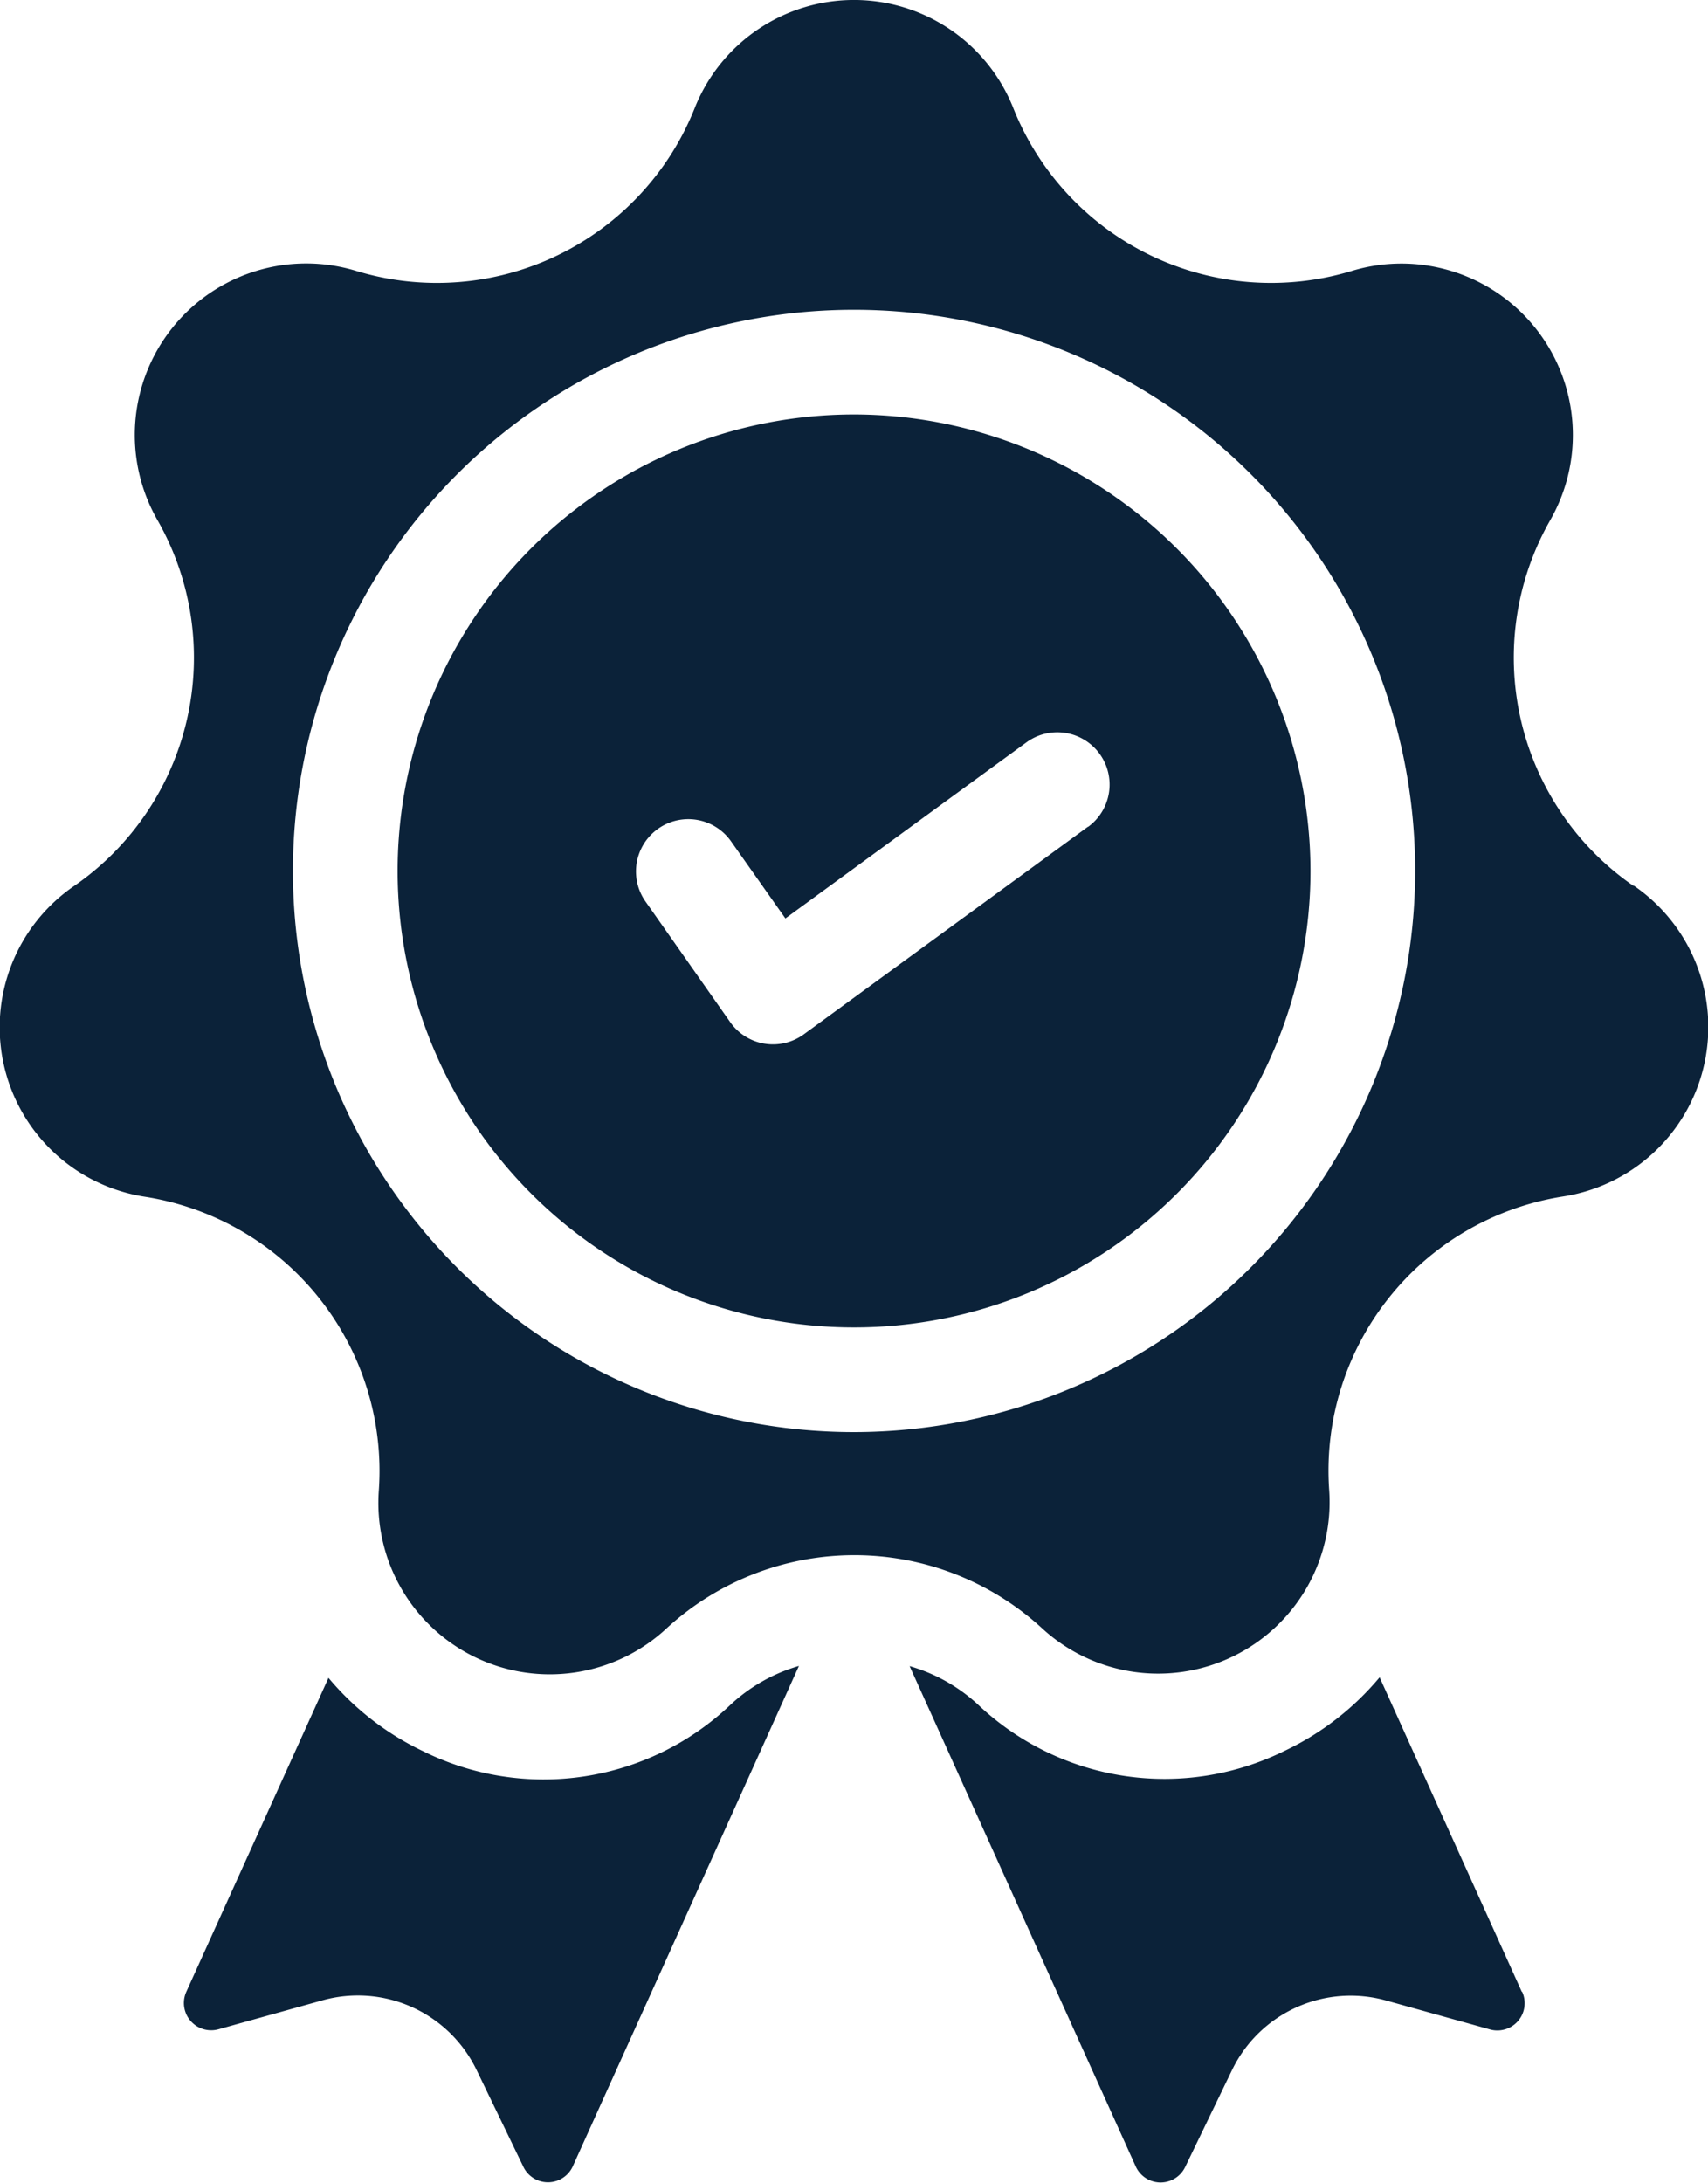
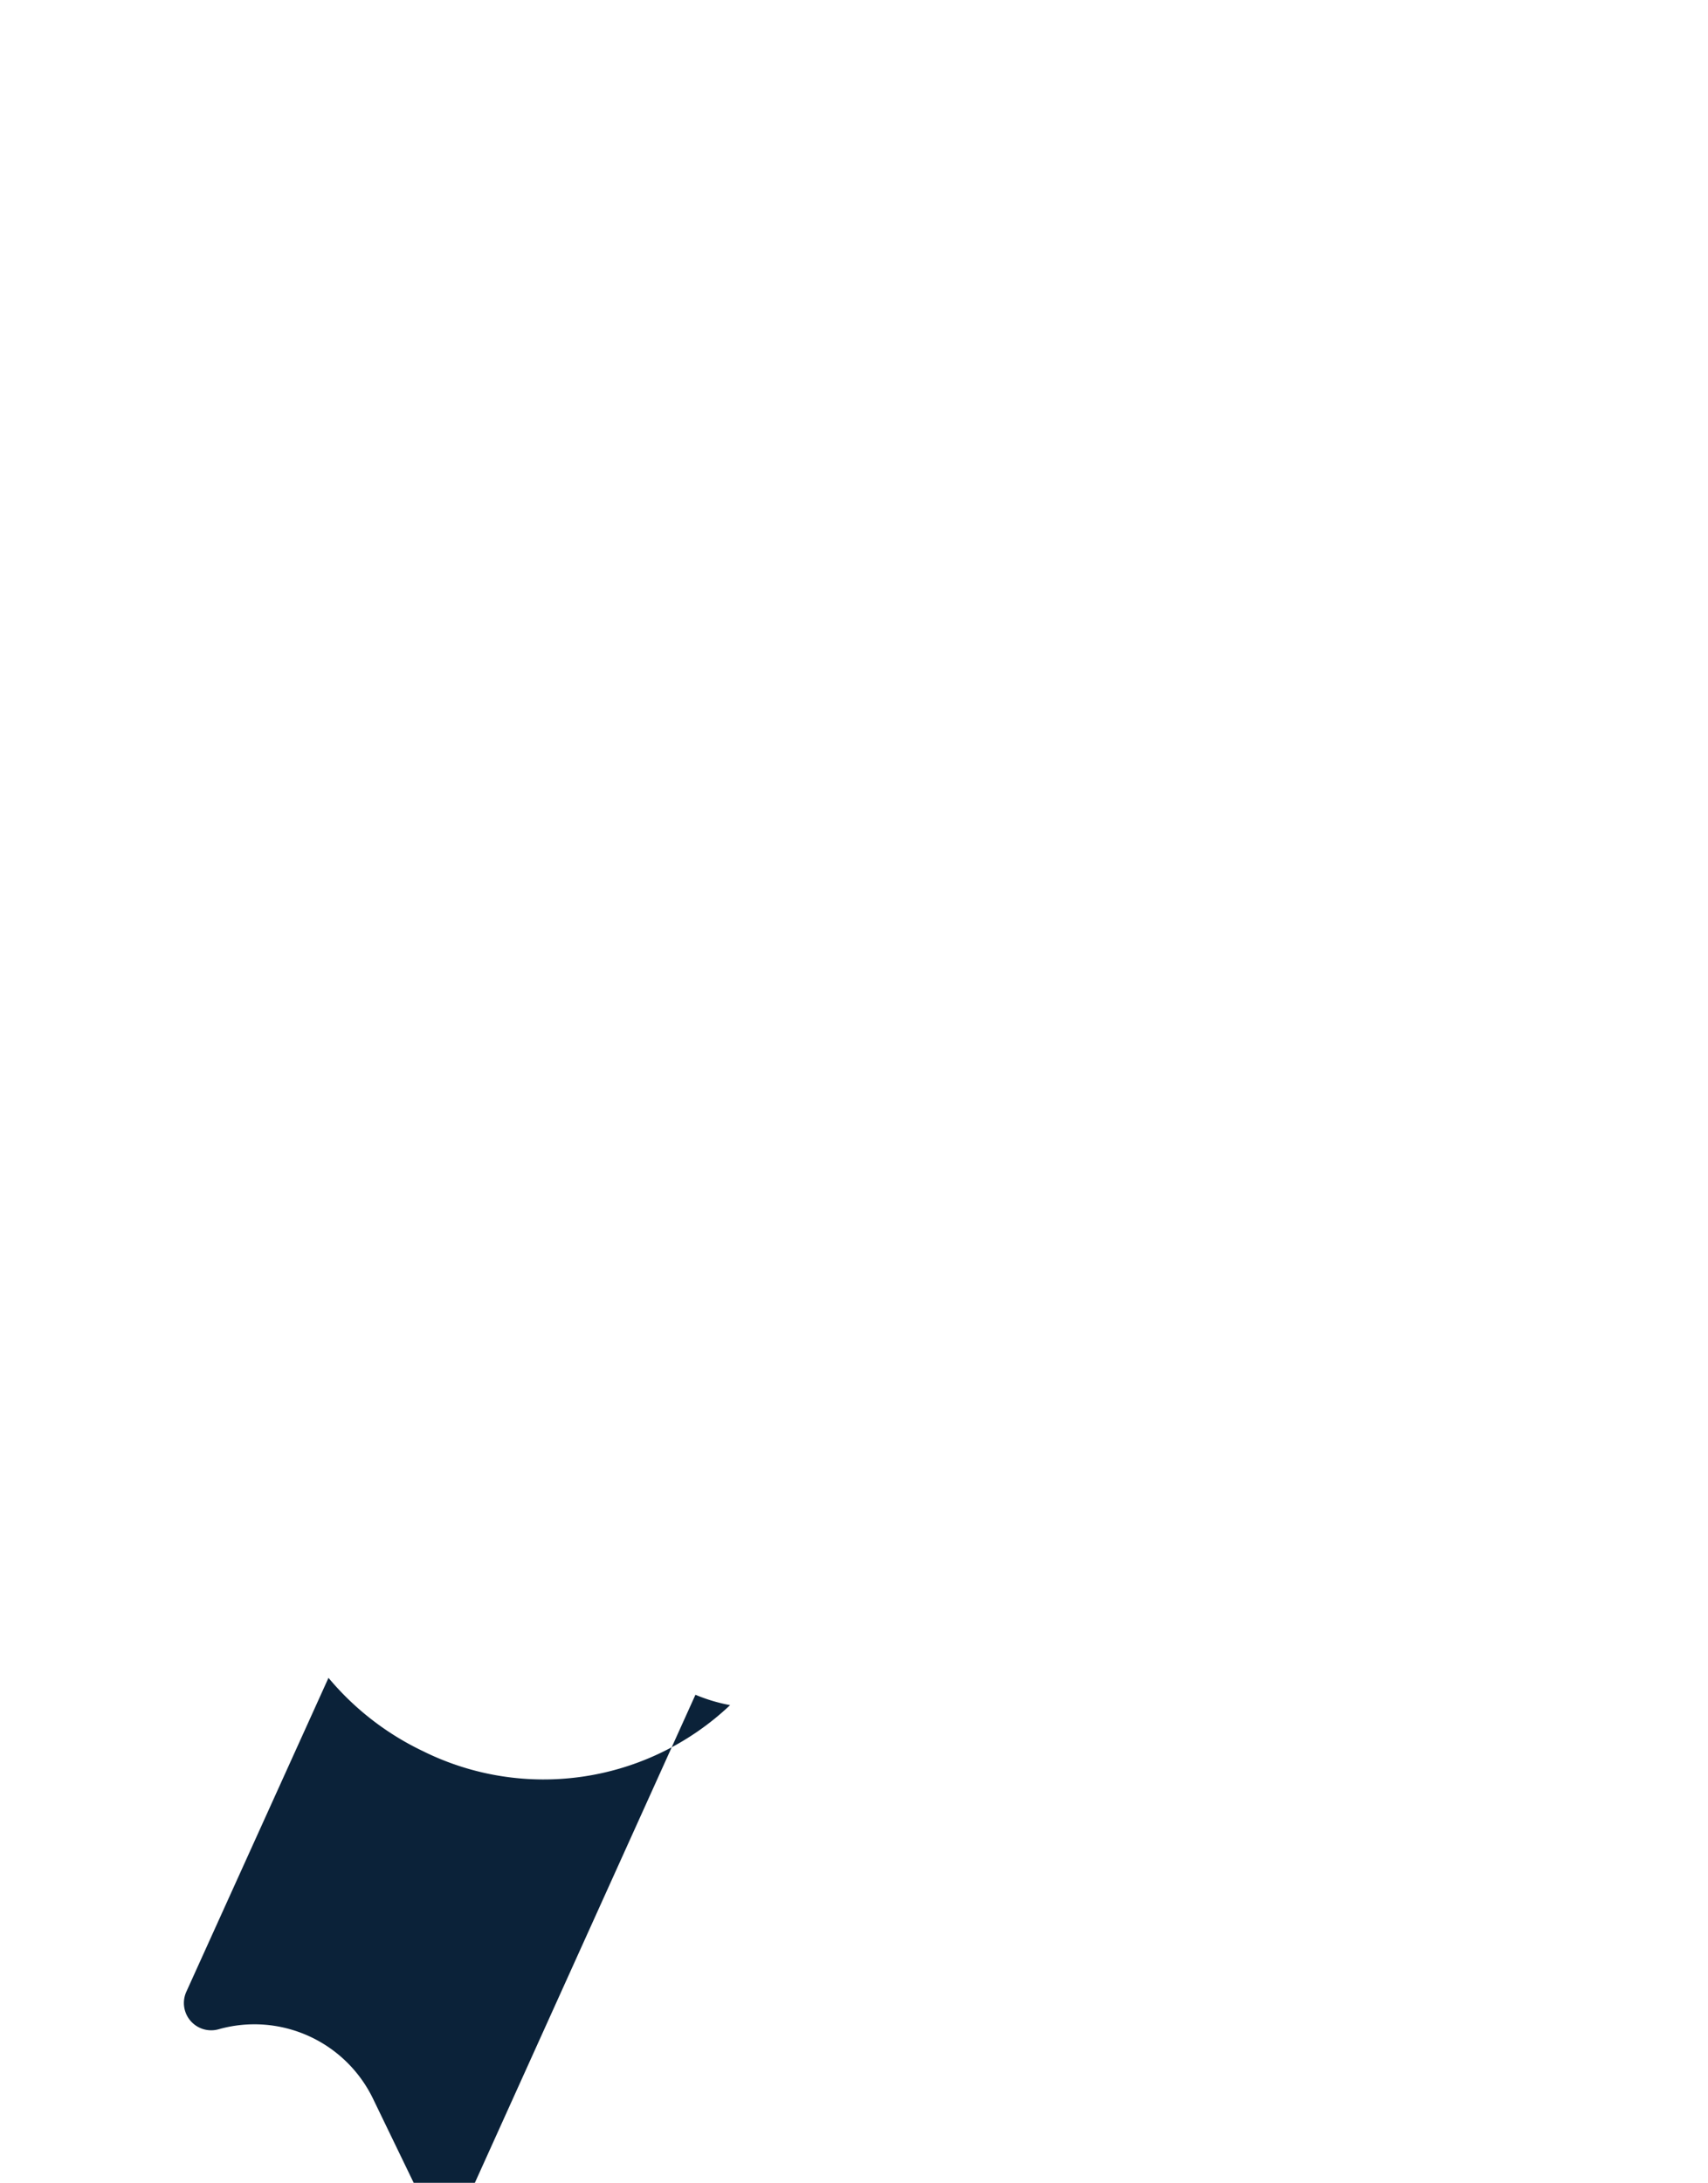
<svg xmlns="http://www.w3.org/2000/svg" width="18.781" height="24" viewBox="0 0 18.781 24">
  <g id="quality" transform="translate(-55.666)">
    <g id="Group_2" data-name="Group 2" transform="translate(57.686 18.325)">
      <g id="Group_1" data-name="Group 1" transform="translate(0)">
-         <path id="Path_10" data-name="Path 10" d="M104.766,391.349a2.982,2.982,0,0,1-3.377.506,3.077,3.077,0,0,1-1.039-.806L98.787,394.5a.3.3,0,0,0,.354.413l1.138-.317a1.449,1.449,0,0,1,1.7.766l.514,1.063a.3.3,0,0,0,.544-.007l2.486-5.5A1.865,1.865,0,0,0,104.766,391.349Z" transform="translate(-98.758 -390.926)" fill="#0b2239" />
+         <path id="Path_10" data-name="Path 10" d="M104.766,391.349a2.982,2.982,0,0,1-3.377.506,3.077,3.077,0,0,1-1.039-.806L98.787,394.5a.3.3,0,0,0,.354.413a1.449,1.449,0,0,1,1.7.766l.514,1.063a.3.3,0,0,0,.544-.007l2.486-5.5A1.865,1.865,0,0,0,104.766,391.349Z" transform="translate(-98.758 -390.926)" fill="#0b2239" />
      </g>
    </g>
    <g id="Group_4" data-name="Group 4" transform="translate(65.667 18.325)">
      <g id="Group_3" data-name="Group 3" transform="translate(0)">
-         <path id="Path_11" data-name="Path 11" d="M275.754,394.5l-1.563-3.457a3.076,3.076,0,0,1-1.039.806,2.982,2.982,0,0,1-3.377-.506,1.865,1.865,0,0,0-.752-.423l2.486,5.5a.3.3,0,0,0,.544.007l.514-1.063a1.449,1.449,0,0,1,1.7-.766l1.138.317a.3.3,0,0,0,.354-.413Z" transform="translate(-269.022 -390.926)" fill="#0b2239" />
-       </g>
+         </g>
    </g>
    <g id="Group_6" data-name="Group 6" transform="translate(55.666)">
      <g id="Group_5" data-name="Group 5" transform="translate(0)">
-         <path id="Path_12" data-name="Path 12" d="M73.627,9.74a3.051,3.051,0,0,1-.917-4.017,1.885,1.885,0,0,0-2.187-2.742,3.051,3.051,0,0,1-3.713-1.788,1.885,1.885,0,0,0-3.507,0,3.051,3.051,0,0,1-3.713,1.788A1.885,1.885,0,0,0,57.4,5.723a3.051,3.051,0,0,1-.917,4.017,1.885,1.885,0,0,0,.78,3.419,3.051,3.051,0,0,1,2.569,3.222A1.885,1.885,0,0,0,63,17.9a3.051,3.051,0,0,1,4.121,0,1.885,1.885,0,0,0,3.16-1.522,3.051,3.051,0,0,1,2.569-3.222,1.885,1.885,0,0,0,.78-3.419Zm-8.57,6.006a6.17,6.17,0,1,1,6.17-6.17A6.177,6.177,0,0,1,65.057,15.746Z" transform="translate(-55.666)" fill="#0b2239" />
-       </g>
+         </g>
    </g>
    <g id="Group_8" data-name="Group 8" transform="translate(60.038 4.557)">
      <g id="Group_7" data-name="Group 7" transform="translate(0)">
-         <path id="Path_13" data-name="Path 13" d="M153.939,97.225a5.019,5.019,0,1,0,5.019,5.019A5.025,5.025,0,0,0,153.939,97.225Zm2.572,4.533-3.124,2.282a.575.575,0,0,1-.81-.134l-.934-1.33a.575.575,0,0,1,.941-.661l.6.851,2.651-1.936a.575.575,0,1,1,.678.929Z" transform="translate(-148.92 -97.225)" fill="#0b2239" />
-       </g>
+         </g>
    </g>
  </g>
</svg>